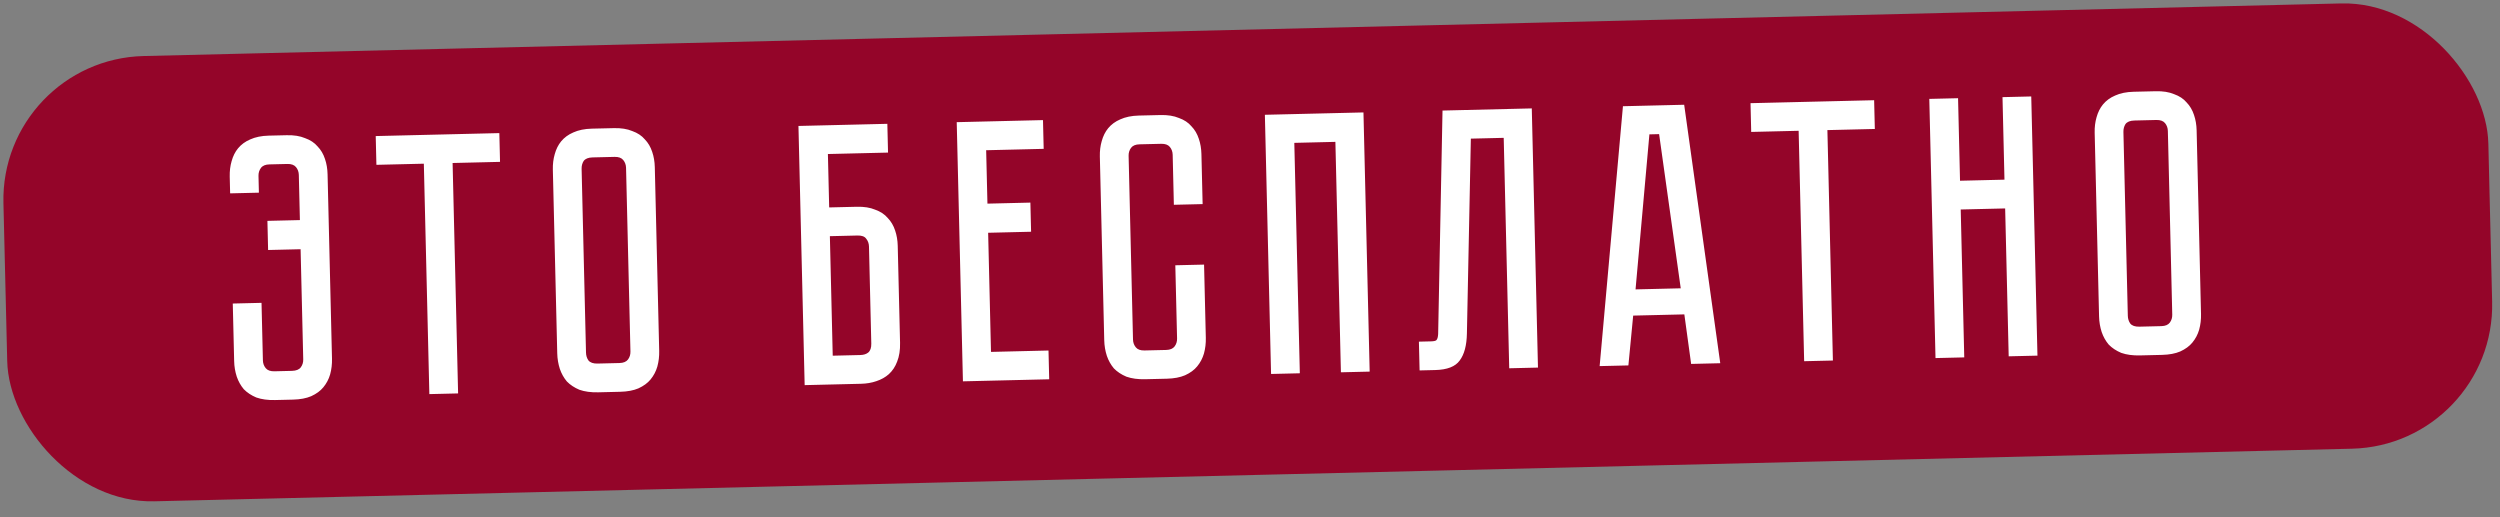
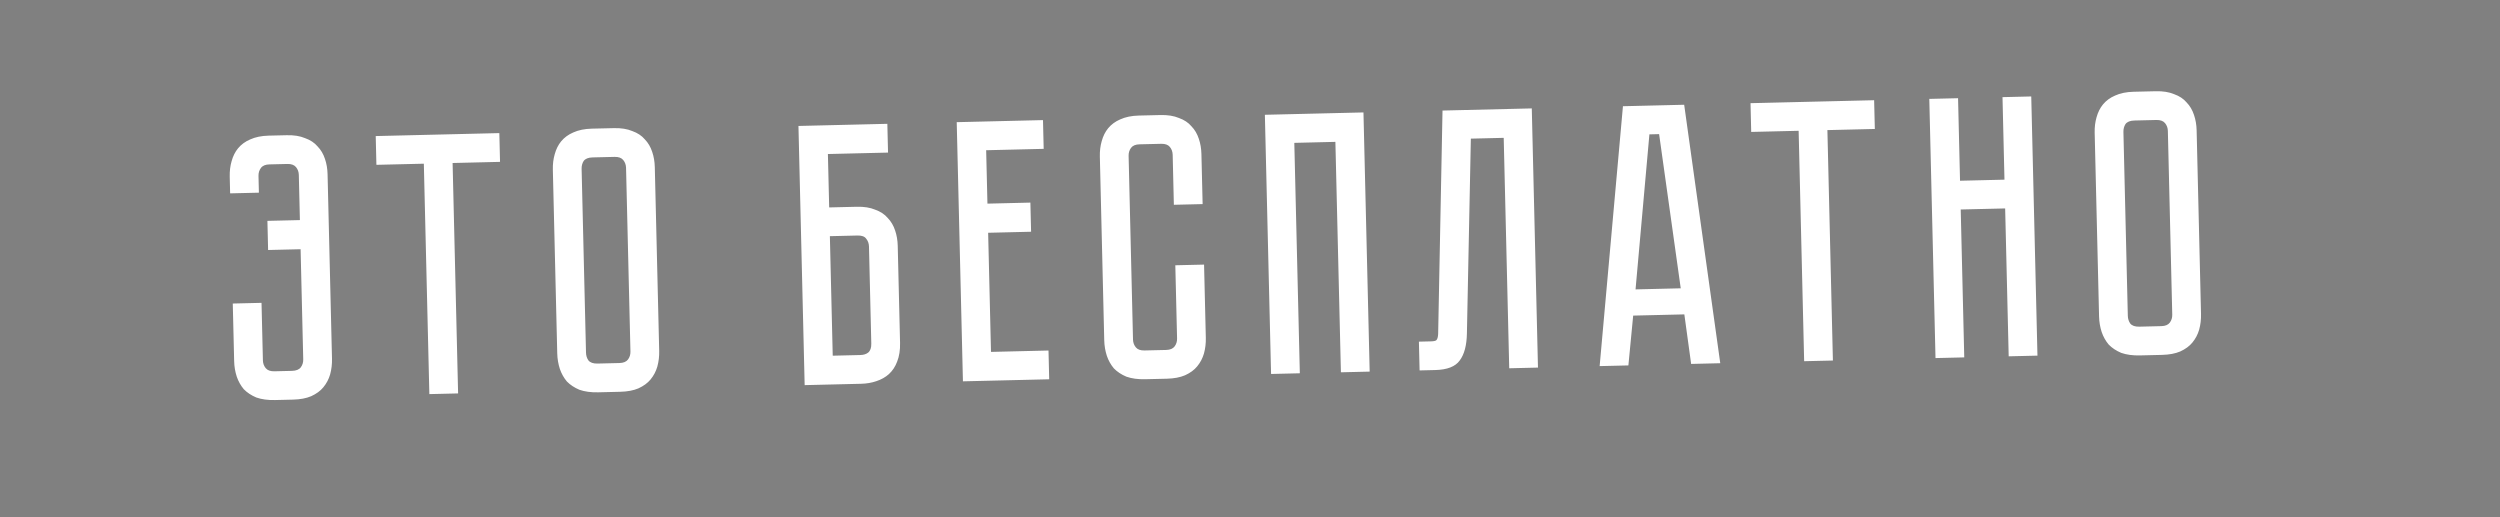
<svg xmlns="http://www.w3.org/2000/svg" width="174" height="36" viewBox="0 0 174 36" fill="none">
  <rect x="0" y="0" width="174" height="36" fill="#808080" stroke="none" />
-   <rect y="4.139" width="173" height="31" rx="10" transform="rotate(-1.371 0 4.139)" fill="#940529" />
  <path d="M19.952 9.411C20.454 9.398 20.881 9.466 21.231 9.614C21.598 9.744 21.889 9.936 22.103 10.191C22.334 10.428 22.506 10.719 22.618 11.063C22.73 11.39 22.79 11.744 22.799 12.125L23.107 24.965C23.116 25.347 23.073 25.712 22.977 26.061C22.881 26.393 22.723 26.691 22.504 26.956C22.302 27.204 22.021 27.41 21.661 27.575C21.317 27.722 20.895 27.801 20.392 27.813L19.144 27.843C18.642 27.855 18.207 27.796 17.84 27.666C17.489 27.519 17.199 27.326 16.968 27.089C16.754 26.834 16.591 26.543 16.479 26.216C16.366 25.872 16.306 25.51 16.297 25.128L16.201 21.126L18.202 21.078L18.298 25.081C18.303 25.288 18.368 25.469 18.493 25.622C18.618 25.775 18.819 25.848 19.096 25.842L20.318 25.812C20.613 25.805 20.819 25.722 20.936 25.564C21.054 25.405 21.11 25.221 21.105 25.013L20.922 17.346L18.66 17.4L18.612 15.372L20.873 15.318L20.798 12.173C20.793 11.965 20.728 11.785 20.603 11.632C20.478 11.479 20.277 11.405 20 11.412L18.752 11.442C18.475 11.448 18.277 11.531 18.16 11.69C18.042 11.849 17.986 12.032 17.991 12.24L18.019 13.41L16.017 13.458L15.989 12.288C15.98 11.907 16.024 11.55 16.12 11.219C16.215 10.87 16.364 10.571 16.567 10.324C16.786 10.058 17.067 9.852 17.41 9.705C17.77 9.541 18.201 9.452 18.704 9.44L19.952 9.411ZM34.754 9.264L34.802 11.266L31.501 11.345L31.884 27.382L29.883 27.43L29.499 11.393L26.198 11.472L26.15 9.47L34.754 9.264ZM42.727 8.918C43.229 8.906 43.655 8.973 44.006 9.121C44.373 9.251 44.664 9.443 44.878 9.698C45.109 9.935 45.281 10.226 45.393 10.57C45.505 10.897 45.565 11.251 45.574 11.632L45.88 24.421C45.889 24.802 45.846 25.167 45.75 25.516C45.654 25.848 45.497 26.146 45.278 26.412C45.076 26.659 44.794 26.865 44.434 27.03C44.091 27.177 43.668 27.256 43.166 27.268L41.632 27.305C41.13 27.317 40.695 27.258 40.327 27.128C39.977 26.98 39.686 26.788 39.455 26.551C39.241 26.296 39.078 26.005 38.966 25.678C38.854 25.334 38.793 24.972 38.784 24.59L38.478 11.802C38.469 11.421 38.513 11.064 38.609 10.733C38.704 10.383 38.853 10.085 39.055 9.838C39.275 9.572 39.556 9.366 39.899 9.219C40.259 9.055 40.69 8.966 41.193 8.954L42.727 8.918ZM43.118 25.267C43.395 25.26 43.592 25.177 43.71 25.019C43.828 24.86 43.884 24.676 43.879 24.468L43.573 11.68C43.568 11.472 43.503 11.292 43.378 11.139C43.253 10.986 43.052 10.912 42.774 10.919L41.241 10.956C40.946 10.963 40.74 11.046 40.623 11.204C40.522 11.363 40.475 11.546 40.48 11.754L40.786 24.542C40.791 24.75 40.847 24.931 40.955 25.085C41.08 25.238 41.289 25.311 41.584 25.304L43.118 25.267ZM59.634 14.391C60.137 14.379 60.563 14.446 60.913 14.594C61.281 14.724 61.571 14.916 61.786 15.171C62.017 15.409 62.188 15.699 62.301 16.043C62.412 16.37 62.473 16.724 62.482 17.105L62.644 23.863C62.656 24.366 62.588 24.801 62.441 25.169C62.311 25.518 62.118 25.809 61.864 26.041C61.626 26.254 61.335 26.417 60.991 26.53C60.664 26.642 60.31 26.702 59.929 26.711L56.004 26.805L55.572 8.766L61.759 8.618L61.807 10.62L57.622 10.72L57.711 14.437L59.634 14.391ZM60.481 17.153C60.476 16.945 60.411 16.765 60.286 16.612C60.178 16.458 59.977 16.385 59.682 16.392L57.759 16.438L57.958 24.756L59.881 24.71C60.106 24.704 60.287 24.648 60.423 24.541C60.576 24.416 60.649 24.206 60.642 23.911L60.481 17.153ZM72.592 8.359L72.64 10.36L68.637 10.456L68.726 14.173L71.715 14.101L71.764 16.129L68.775 16.201L68.973 24.492L72.976 24.396L73.024 26.398L67.02 26.541L66.588 8.503L72.592 8.359ZM81.802 18.463L83.803 18.416L83.925 23.51C83.934 23.891 83.891 24.256 83.795 24.606C83.699 24.937 83.542 25.236 83.323 25.501C83.121 25.749 82.839 25.955 82.479 26.119C82.136 26.266 81.713 26.346 81.211 26.358L79.703 26.394C79.201 26.406 78.766 26.347 78.398 26.217C78.048 26.07 77.757 25.877 77.526 25.64C77.312 25.385 77.149 25.094 77.037 24.767C76.925 24.423 76.864 24.061 76.855 23.679L76.549 10.891C76.54 10.51 76.584 10.153 76.68 9.822C76.775 9.473 76.924 9.174 77.126 8.927C77.345 8.661 77.627 8.455 77.97 8.308C78.33 8.144 78.761 8.055 79.264 8.043L80.771 8.007C81.274 7.995 81.7 8.063 82.051 8.211C82.418 8.341 82.709 8.533 82.923 8.788C83.154 9.025 83.326 9.316 83.438 9.66C83.55 9.987 83.61 10.341 83.619 10.722L83.703 14.205L81.701 14.253L81.618 10.77C81.613 10.562 81.548 10.381 81.423 10.228C81.298 10.075 81.097 10.002 80.819 10.009L79.312 10.045C79.034 10.051 78.837 10.134 78.719 10.293C78.602 10.452 78.546 10.635 78.551 10.843L78.857 23.631C78.862 23.839 78.927 24.02 79.052 24.173C79.177 24.326 79.378 24.399 79.655 24.392L81.163 24.357C81.44 24.35 81.637 24.267 81.755 24.108C81.873 23.949 81.929 23.766 81.924 23.558L81.802 18.463ZM94.897 7.825L95.329 25.864L93.327 25.912L92.943 9.874L90.084 9.943L90.468 25.98L88.466 26.028L88.035 7.989L94.897 7.825ZM106.612 7.545L107.043 25.584L105.042 25.632L104.658 9.594L102.371 9.649L102.097 23.205C102.082 24.038 101.915 24.666 101.596 25.09C101.294 25.513 100.727 25.735 99.895 25.755L98.804 25.781L98.756 23.779L99.588 23.759C99.795 23.755 99.925 23.726 99.975 23.672C100.043 23.601 100.083 23.462 100.095 23.253L100.399 7.694L106.612 7.545ZM117.23 21.881L113.669 21.966L113.336 25.433L111.335 25.481L112.957 7.393L117.219 7.291L119.73 25.28L117.703 25.329L117.23 21.881ZM116.979 20.066L115.474 9.335L114.798 9.352L113.834 20.142L116.979 20.066ZM130.44 6.975L130.488 8.976L127.187 9.055L127.57 25.093L125.569 25.14L125.185 9.103L121.884 9.182L121.836 7.181L130.44 6.975ZM139.374 6.761L141.375 6.713L141.807 24.752L139.805 24.8L139.559 14.507L136.466 14.581L136.712 24.874L134.711 24.922L134.279 6.883L136.281 6.835L136.418 12.579L139.511 12.505L139.374 6.761ZM150.037 6.35C150.54 6.338 150.966 6.405 151.316 6.553C151.684 6.683 151.974 6.875 152.188 7.13C152.42 7.368 152.591 7.658 152.703 8.002C152.815 8.329 152.876 8.683 152.885 9.064L153.191 21.853C153.2 22.234 153.157 22.599 153.061 22.948C152.965 23.28 152.807 23.578 152.588 23.844C152.386 24.091 152.105 24.297 151.745 24.462C151.402 24.609 150.979 24.688 150.476 24.7L148.943 24.737C148.44 24.749 148.005 24.69 147.638 24.56C147.288 24.413 146.997 24.22 146.766 23.983C146.552 23.728 146.389 23.437 146.277 23.11C146.165 22.766 146.104 22.404 146.095 22.023L145.789 9.234C145.78 8.853 145.823 8.496 145.919 8.165C146.015 7.816 146.164 7.517 146.366 7.27C146.585 7.004 146.866 6.798 147.21 6.651C147.57 6.487 148.001 6.398 148.504 6.386L150.037 6.35ZM150.428 22.699C150.706 22.692 150.903 22.61 151.021 22.451C151.138 22.292 151.194 22.108 151.189 21.901L150.883 9.112C150.878 8.904 150.813 8.724 150.688 8.571C150.563 8.418 150.362 8.344 150.085 8.351L148.551 8.388C148.257 8.395 148.051 8.478 147.933 8.637C147.833 8.795 147.785 8.978 147.79 9.186L148.096 21.975C148.101 22.183 148.158 22.363 148.265 22.517C148.39 22.67 148.6 22.743 148.895 22.736L150.428 22.699Z" fill="white" />
</svg>